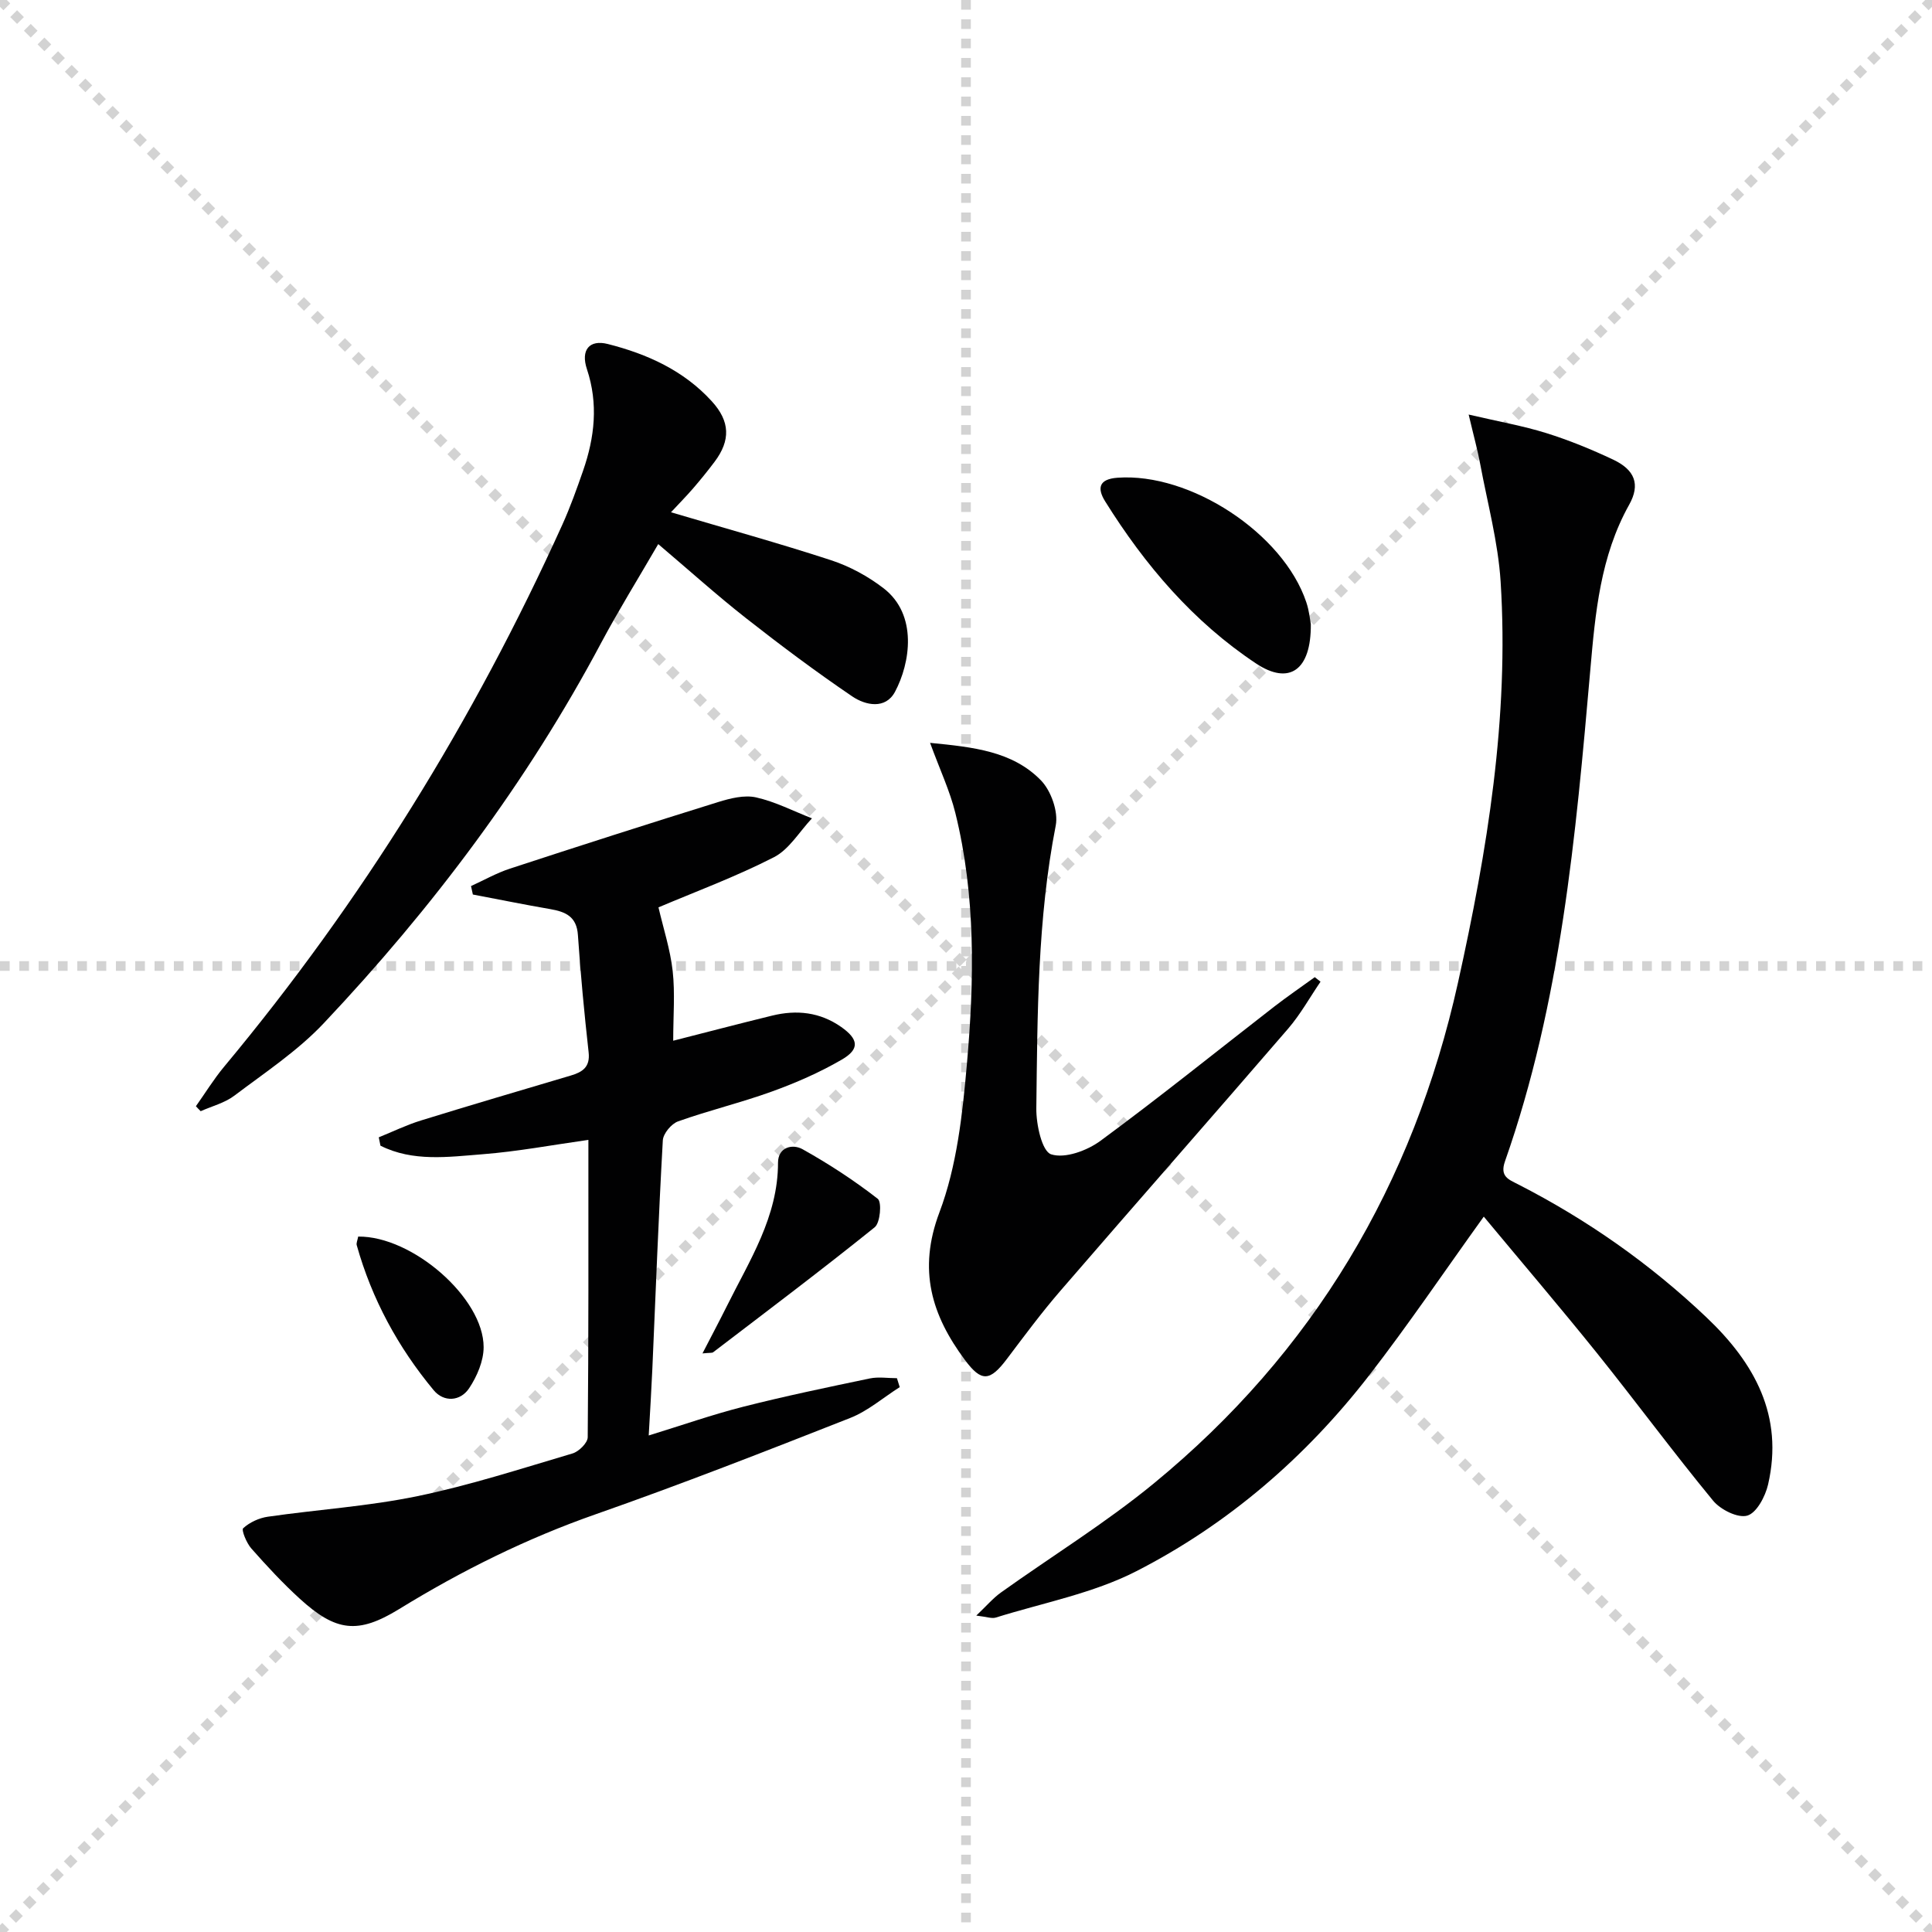
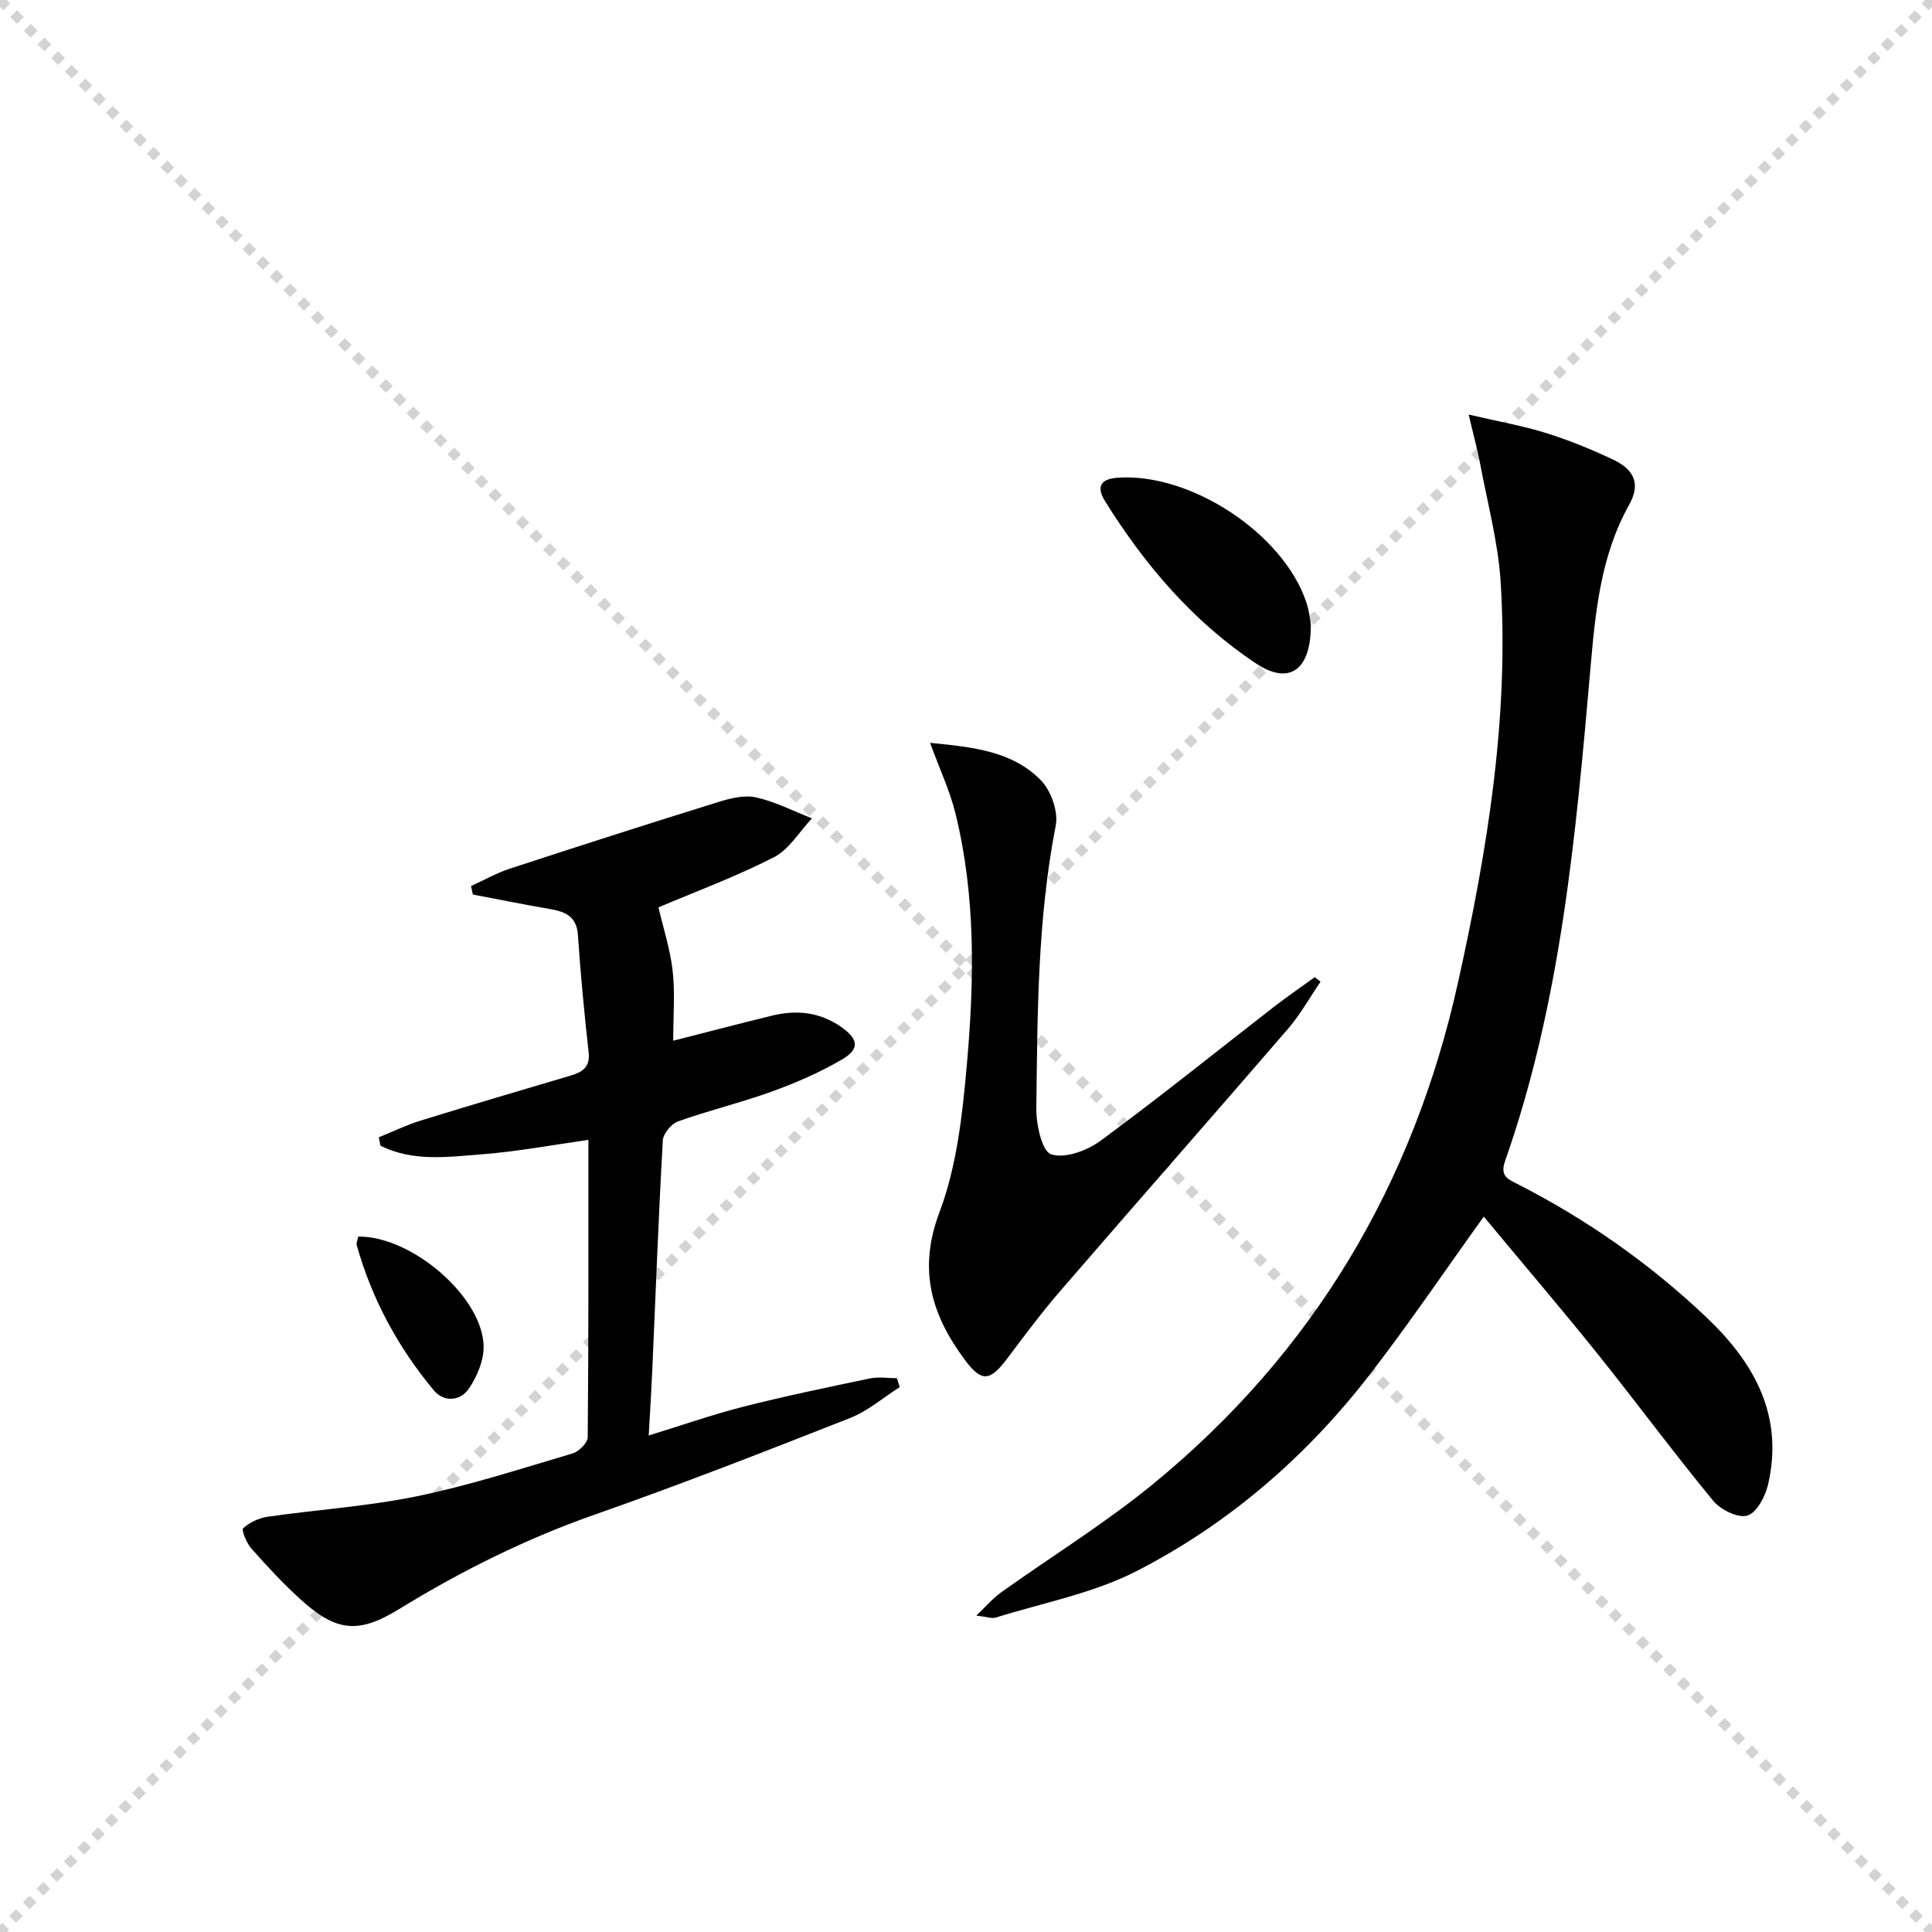
<svg xmlns="http://www.w3.org/2000/svg" enable-background="new 0 0 400 400" viewBox="0 0 400 400">
  <g stroke="lightgray" stroke-dasharray="1,1" stroke-width="1" transform="scale(2, 2)">
    <line x1="0" y1="0" x2="200" y2="200" />
    <line x1="200" y1="0" x2="0" y2="200" />
-     <line x1="100" y1="0" x2="100" y2="200" />
-     <line x1="0" y1="100" x2="200" y2="100" />
  </g>
  <g fill="#010102">
    <path d="m307.2 251.89c-8.17 11.36-15.62 22.39-23.75 32.89-13.11 16.92-29.16 30.78-48.16 40.51-8.99 4.61-19.35 6.55-29.12 9.61-.83.26-1.88-.16-4.04-.41 2.15-2.04 3.47-3.61 5.09-4.77 10.55-7.54 21.66-14.38 31.66-22.59 33.04-27.13 53.71-61.92 62.98-103.68 6.07-27.37 10.61-54.87 8.83-83-.52-8.2-2.73-16.3-4.24-24.43-.53-2.85-1.31-5.65-2.38-10.19 6.3 1.47 11.27 2.34 16.05 3.83 4.74 1.48 9.38 3.38 13.87 5.5 4.48 2.12 5.67 5.12 3.31 9.34-5.97 10.67-7.02 22.46-8.04 34.16-3.02 34.44-6.09 68.85-17.67 101.78-1.11 3.16.77 3.76 2.69 4.75 14.31 7.32 27.33 16.46 39 27.53 9.99 9.47 16.06 20.41 12.78 34.64-.57 2.46-2.37 5.87-4.3 6.43-1.95.57-5.55-1.23-7.08-3.09-8.25-10.02-15.96-20.48-24.08-30.6-7.69-9.56-15.66-18.89-23.4-28.21z" />
    <path d="m136.33 187.86c1.01 4.35 2.44 8.71 2.94 13.17.51 4.59.11 9.28.11 14.44 6.85-1.74 13.65-3.53 20.49-5.2 5.07-1.24 9.9-.73 14.3 2.36 3.58 2.52 3.88 4.57.1 6.76-4.56 2.65-9.48 4.8-14.46 6.6-6.38 2.31-13.03 3.9-19.42 6.18-1.39.49-3.08 2.53-3.16 3.93-.89 15.78-1.48 31.57-2.17 47.35-.19 4.3-.46 8.59-.75 13.75 6.84-2.1 13.15-4.32 19.61-5.96 8.66-2.2 17.42-4.02 26.18-5.85 1.79-.37 3.73-.05 5.6-.05.19.62.39 1.24.58 1.85-3.41 2.16-6.58 4.94-10.27 6.39-17.45 6.87-34.93 13.71-52.62 19.91-14.37 5.03-27.82 11.7-40.75 19.65-8.53 5.24-13.08 4.69-20.57-2.14-3.56-3.24-6.85-6.8-10.04-10.41-.99-1.12-2.09-3.82-1.68-4.19 1.34-1.22 3.28-2.12 5.1-2.38 10.32-1.49 20.8-2.15 30.98-4.26 10.85-2.24 21.46-5.69 32.11-8.84 1.31-.39 3.13-2.19 3.14-3.35.19-20.31.14-40.61.14-61.57-7.58 1.07-14.69 2.41-21.87 2.97-7.12.56-14.46 1.61-21.18-1.77-.12-.58-.23-1.15-.35-1.73 2.91-1.18 5.76-2.57 8.75-3.49 10.3-3.19 20.64-6.22 30.97-9.29 2.42-.72 4.07-1.72 3.73-4.81-.9-8.08-1.67-16.19-2.22-24.3-.26-3.84-2.57-4.81-5.73-5.36-5.35-.92-10.68-2.01-16.02-3.02-.13-.58-.25-1.16-.38-1.75 2.68-1.22 5.28-2.7 8.06-3.61 14.34-4.7 28.72-9.31 43.13-13.79 2.49-.77 5.39-1.5 7.82-.96 3.99.89 7.73 2.84 11.58 4.34-2.6 2.74-4.71 6.43-7.88 8.05-7.93 4.06-16.34 7.17-23.9 10.38z" />
-     <path d="m40.56 229.03c1.94-2.73 3.7-5.61 5.84-8.18 28.5-34.2 51.69-71.7 70.03-112.23 1.64-3.63 2.98-7.4 4.29-11.16 2.4-6.91 3.18-13.86.8-21.02-1.33-3.99.51-6.18 4.31-5.22 8.17 2.07 15.71 5.47 21.53 11.85 3.8 4.16 3.94 8.08.57 12.56-1.4 1.86-2.87 3.67-4.39 5.44-1.39 1.61-2.88 3.12-4.62 4.99 11.4 3.38 22.36 6.4 33.15 9.93 3.85 1.26 7.64 3.32 10.86 5.8 7.13 5.49 5.53 15.52 2.37 21.44-1.97 3.69-6.11 2.81-8.84.96-7.53-5.11-14.84-10.58-22-16.2-6-4.71-11.68-9.83-18.18-15.34-4.22 7.27-8.22 13.71-11.78 20.38-15.42 29-35 55-57.46 78.81-5.41 5.74-12.19 10.22-18.54 15.02-1.99 1.5-4.62 2.16-6.95 3.2-.34-.33-.67-.68-.99-1.03z" />
    <path d="m192.56 153.8c9.03.88 17.07 1.75 22.93 7.74 2.11 2.15 3.65 6.49 3.09 9.37-3.79 19.39-3.78 38.99-4.02 58.57-.04 3.33 1.17 8.9 3.07 9.51 2.86.93 7.45-.76 10.23-2.81 12.19-8.97 23.98-18.48 35.94-27.76 2.74-2.12 5.61-4.08 8.41-6.11.4.31.8.62 1.19.94-2.22 3.26-4.16 6.77-6.72 9.74-15.64 18.14-31.47 36.12-47.12 54.24-3.91 4.52-7.48 9.34-11.08 14.11-3.52 4.67-5.27 4.84-8.68.26-6.91-9.28-9.81-18.64-5.3-30.6 3.61-9.57 4.77-20.29 5.68-30.62 1.54-17.4 1.86-34.91-2.39-52.08-1.13-4.57-3.19-8.93-5.23-14.5z" />
    <path d="m271.39 129.23c.09 9.58-4.49 12.68-11.32 8.15-13.03-8.65-23.02-20.37-31.26-33.58-1.69-2.71-1.32-4.61 2.55-4.89 15.04-1.1 34.3 11.48 39.09 25.76.63 1.85.8 3.85.94 4.56z" />
-     <path d="m145.44 280.21c1.94-3.76 3.54-6.77 5.06-9.82 4.7-9.46 10.58-18.47 10.58-29.66 0-3.2 2.96-3.98 5.09-2.79 5.42 3.03 10.67 6.45 15.56 10.26.87.68.52 4.96-.63 5.89-10.98 8.84-22.24 17.32-33.45 25.88-.22.17-.64.08-2.21.24z" />
    <path d="m74.16 256.02c11.24-.13 25.98 12.74 25.97 22.89 0 2.87-1.37 6.06-3 8.51-1.83 2.75-5.25 2.93-7.34.41-7.37-8.87-12.8-18.86-15.93-30.02-.13-.42.14-.95.3-1.79z" />
  </g>
</svg>